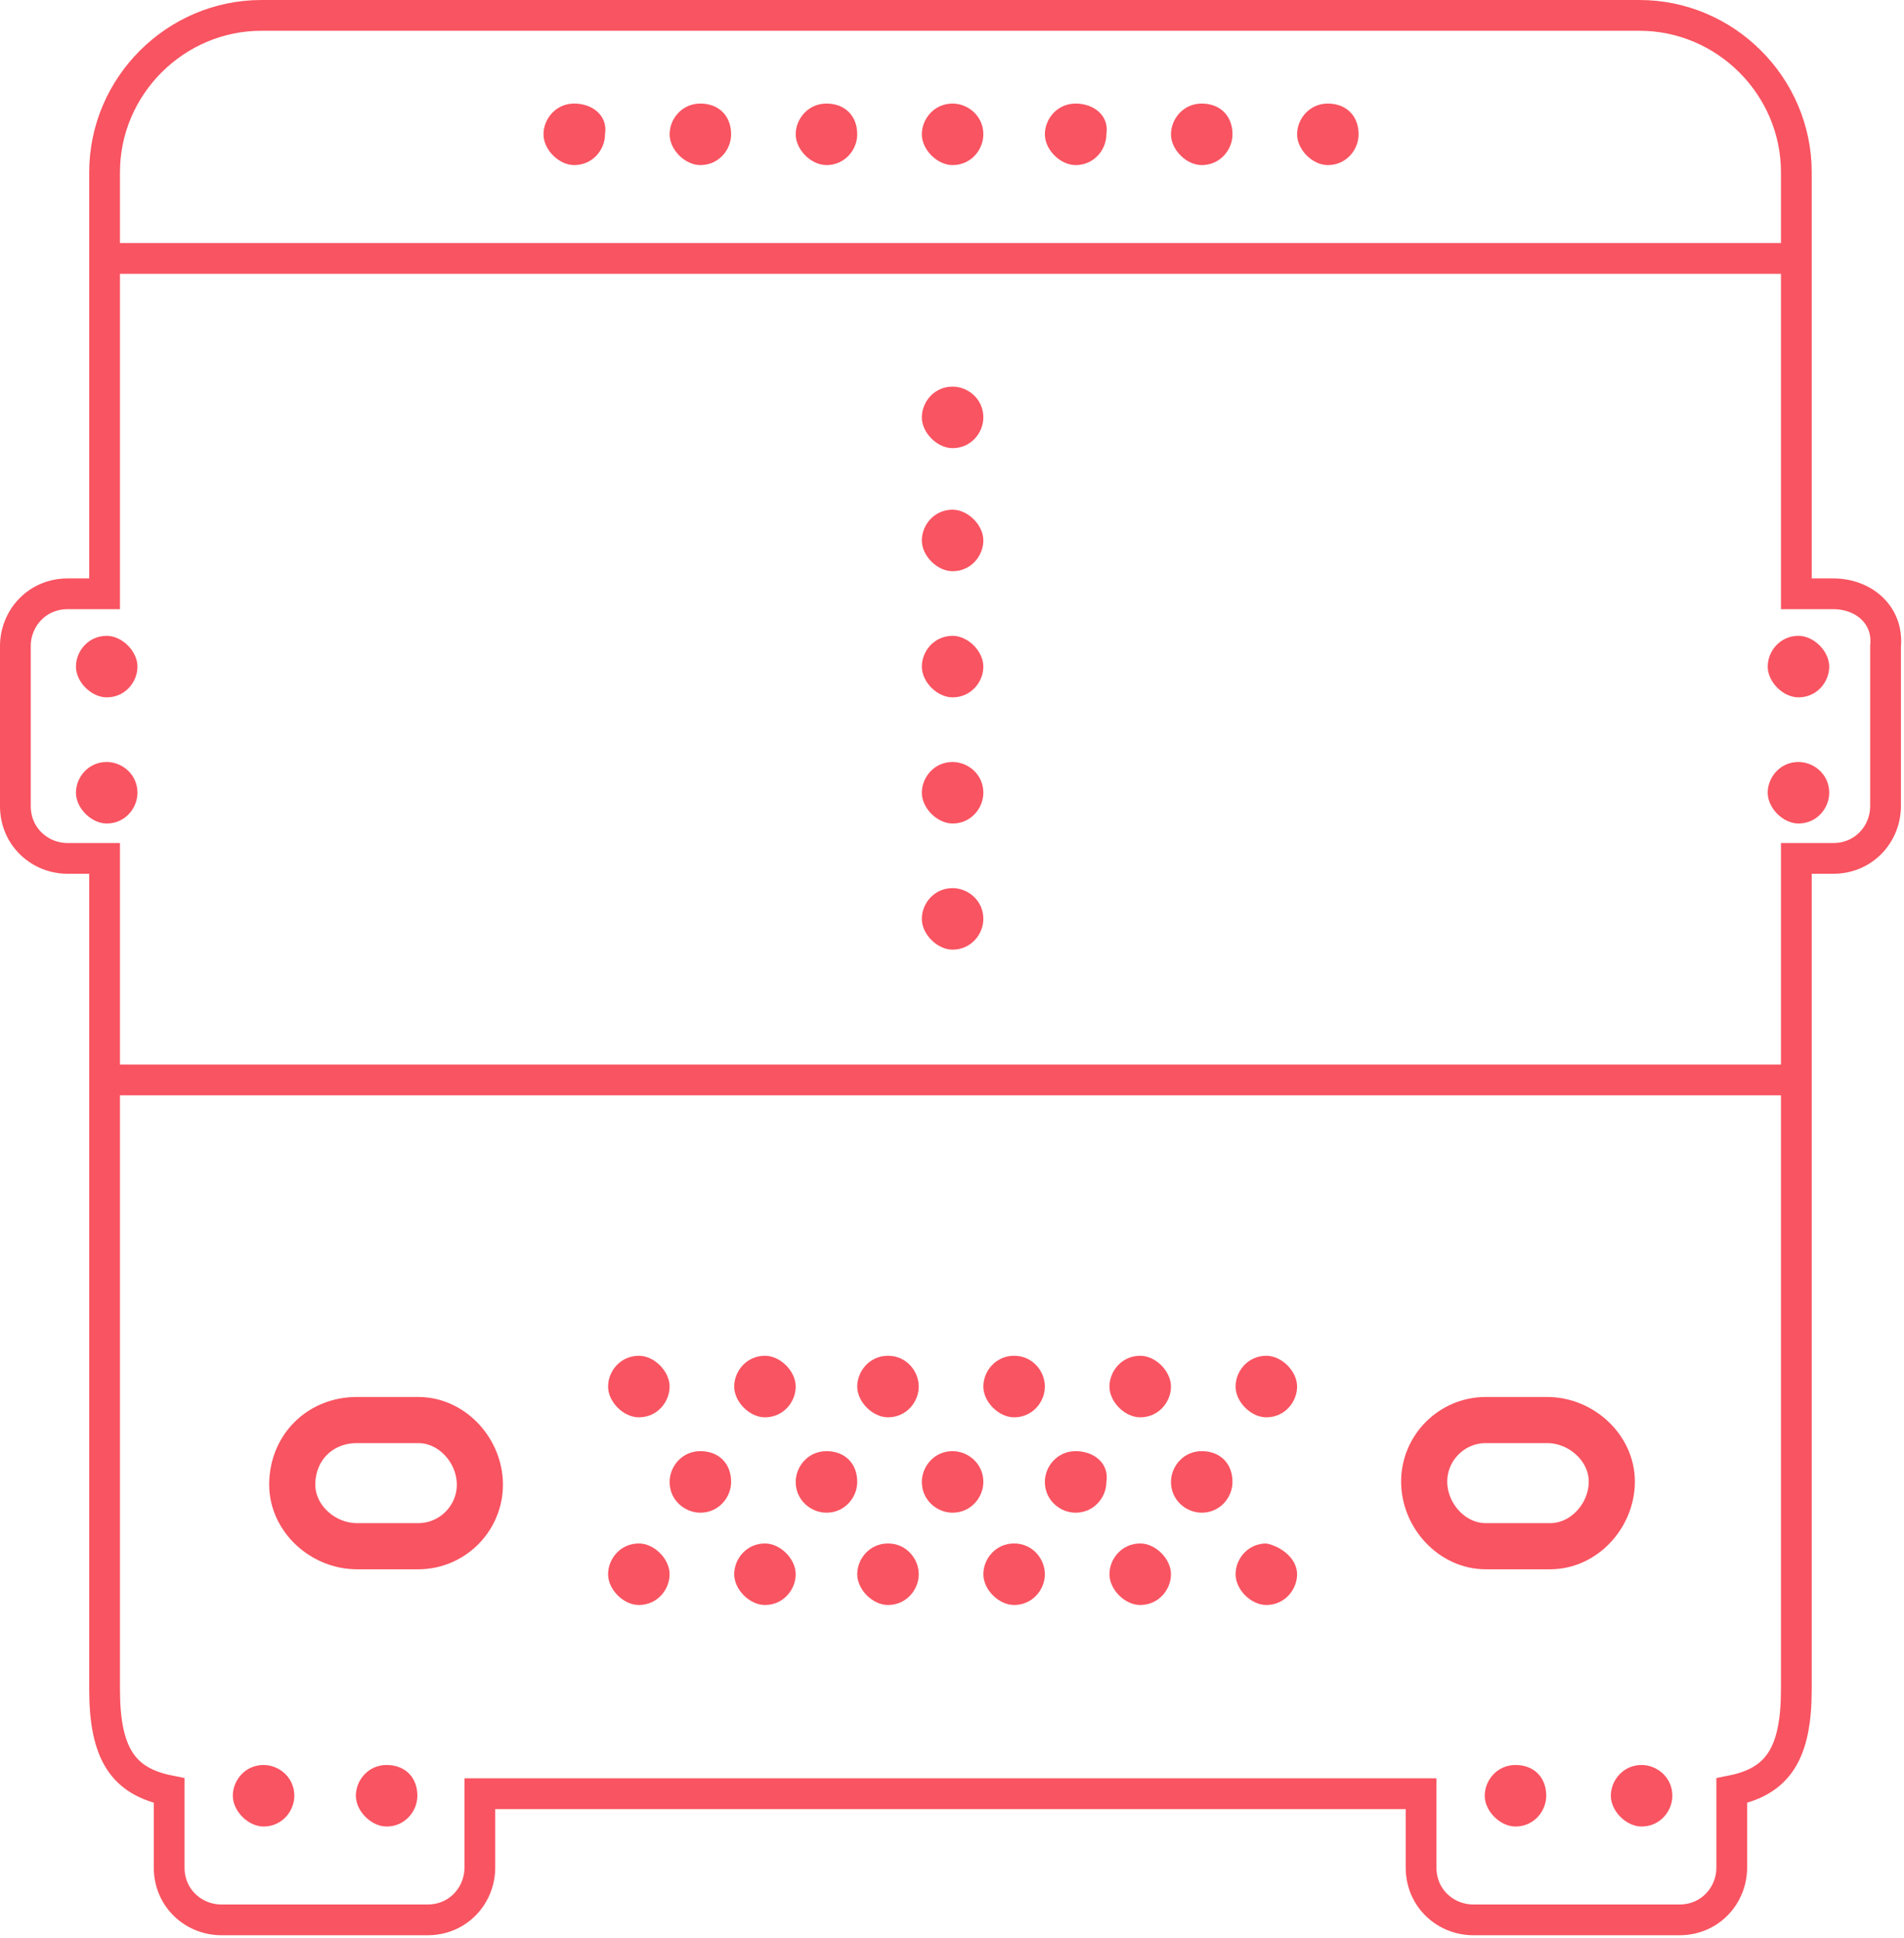
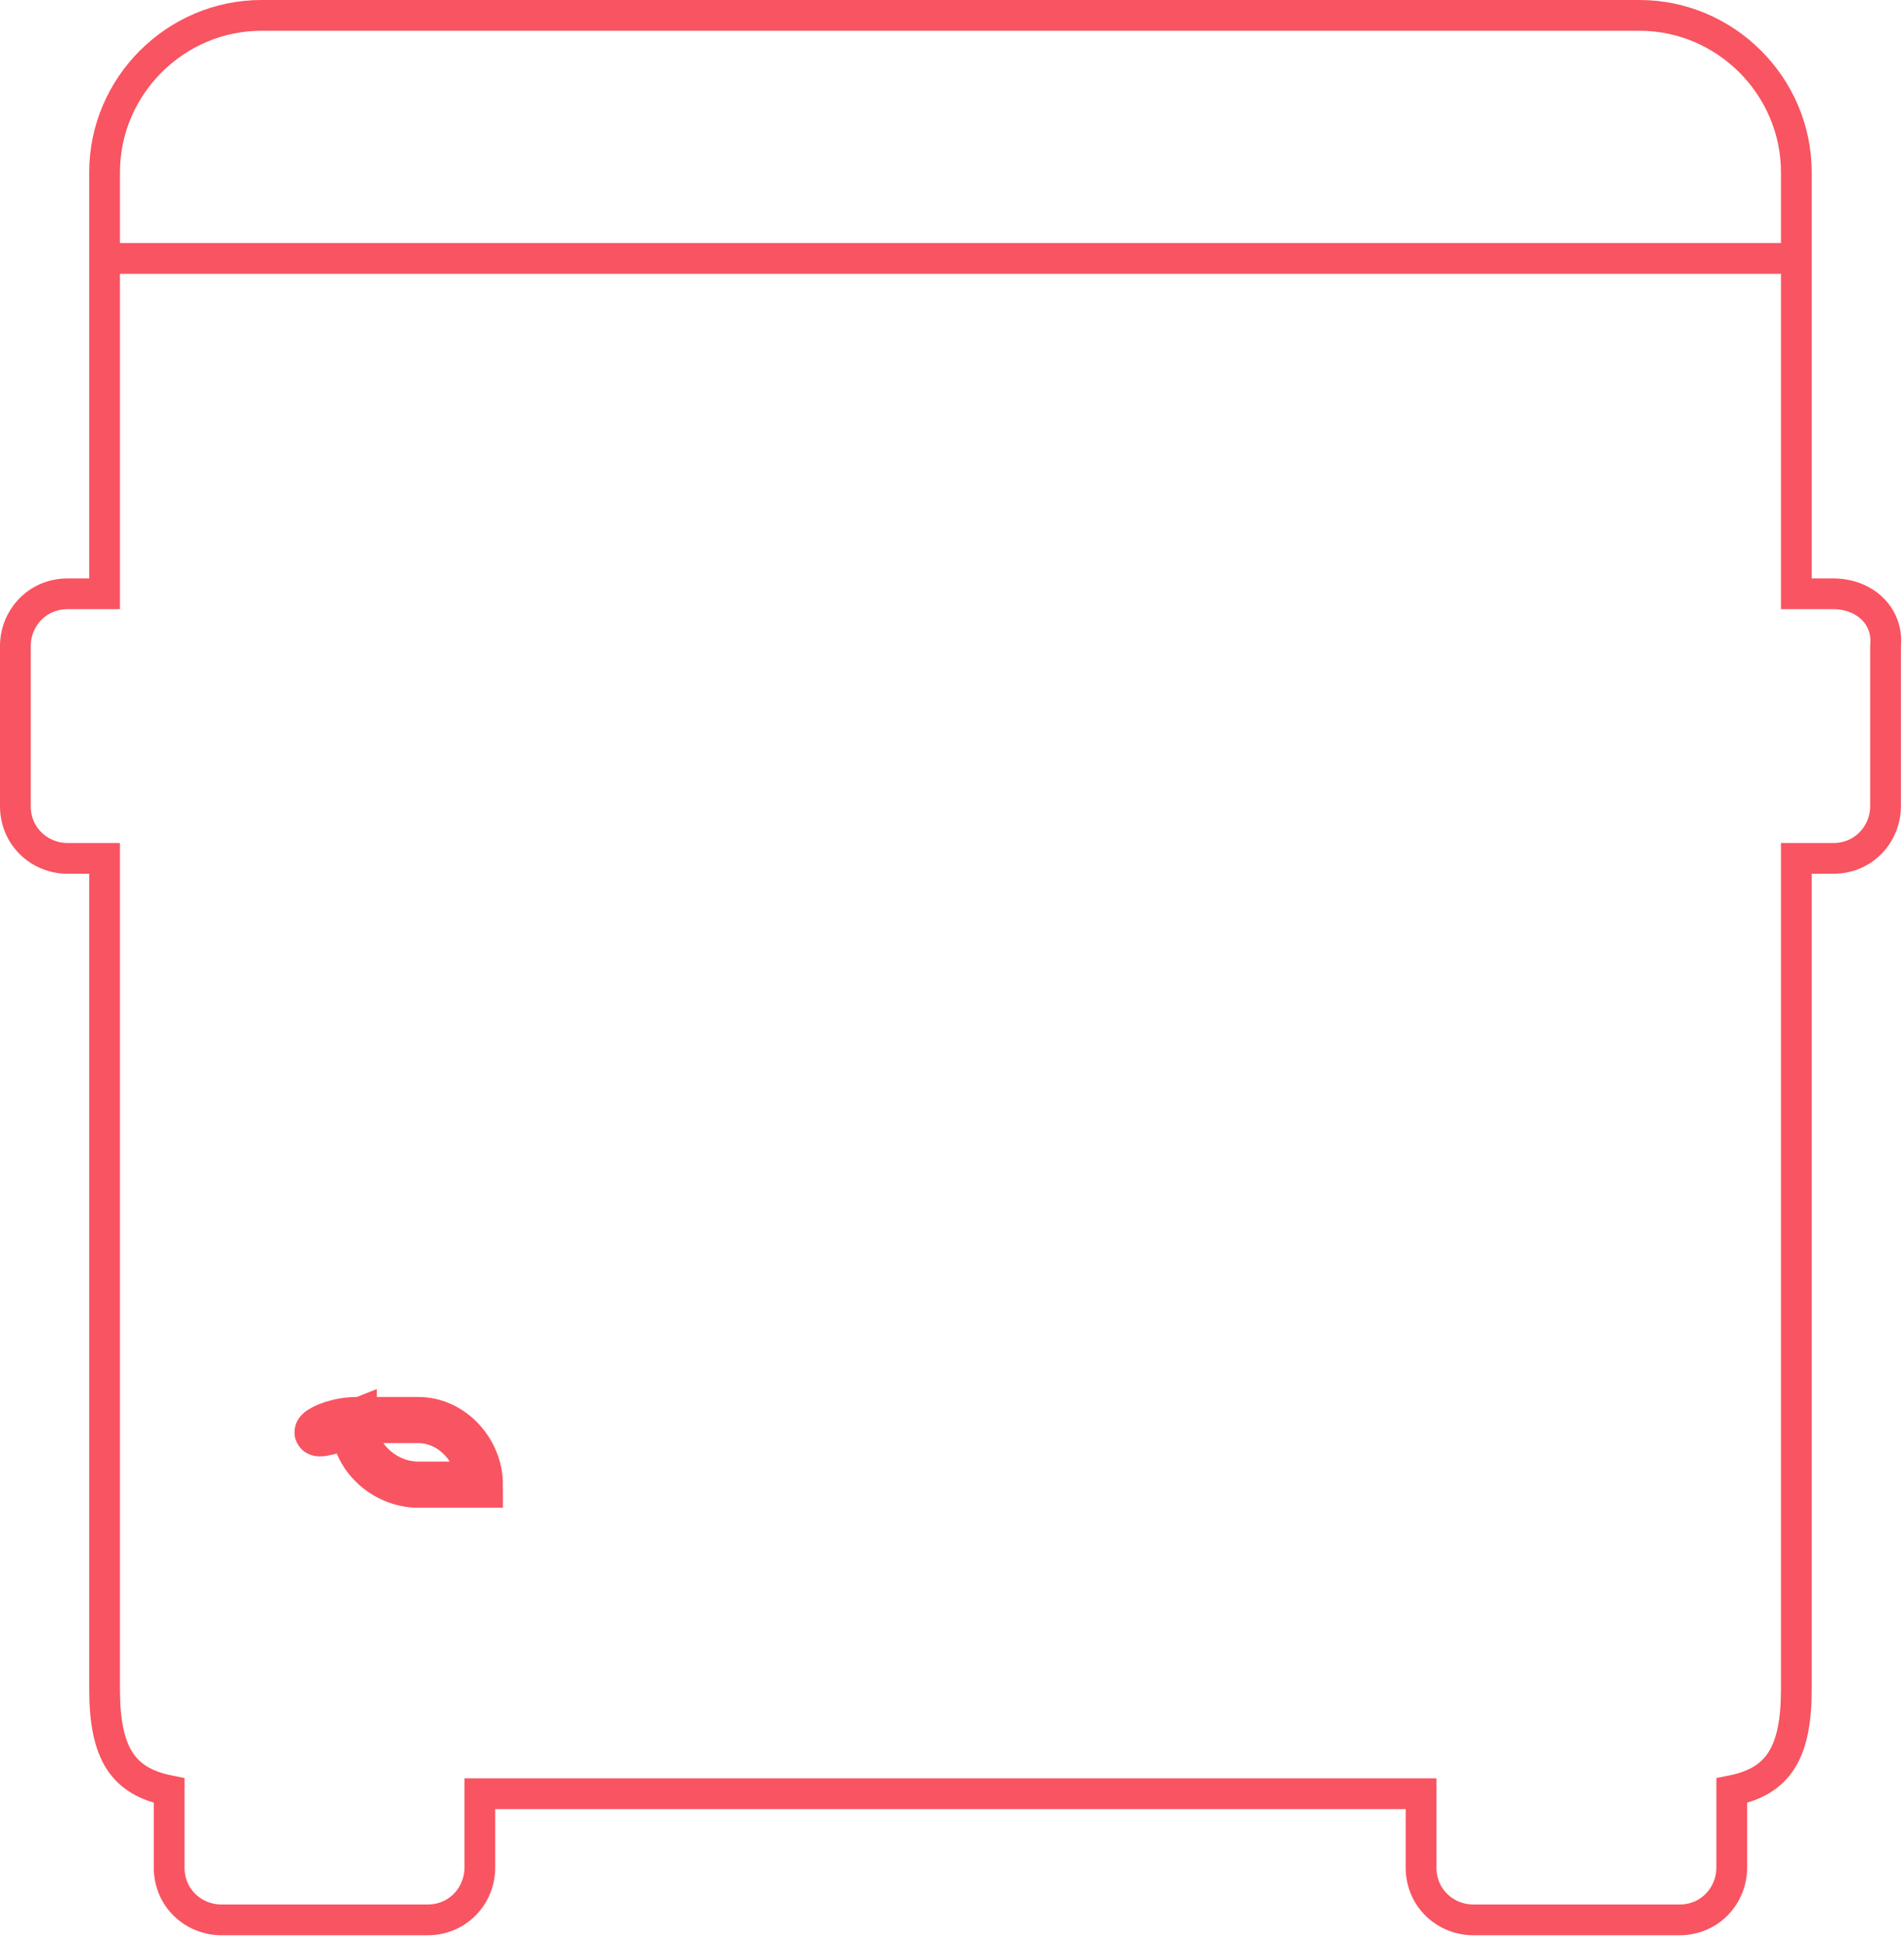
<svg xmlns="http://www.w3.org/2000/svg" version="1.1" id="Calque_1" x="0px" y="0px" viewBox="0 0 61.9 63" style="enable-background:new 0 0 61.9 63;" xml:space="preserve">
  <style type="text/css">
	.st0{fill:#F95461;}
	.st1{fill:none;stroke:#F95461;stroke-width:1.5;stroke-miterlimit:10;}
	.st2{fill:none;stroke:#F95461;stroke-miterlimit:10;}
</style>
  <g transform="translate(62.669 70.066)">
-     <path class="st0" d="M-44-66.7c-0.6,0-1,0.5-1,1s0.5,1,1,1c0.6,0,1-0.5,1-1c0,0,0,0,0,0C-42.9-66.3-43.4-66.7-44-66.7z M-39.9-66.7   c-0.6,0-1,0.5-1,1s0.5,1,1,1c0.6,0,1-0.5,1-1c0,0,0,0,0,0C-38.9-66.3-39.3-66.7-39.9-66.7L-39.9-66.7z M-35.8-66.7   c-0.6,0-1,0.5-1,1s0.5,1,1,1c0.6,0,1-0.5,1-1c0,0,0,0,0,0C-34.8-66.3-35.2-66.7-35.8-66.7L-35.8-66.7z M-31.7-66.7   c-0.6,0-1,0.5-1,1s0.5,1,1,1c0.6,0,1-0.5,1-1c0,0,0,0,0,0C-30.7-66.3-31.2-66.7-31.7-66.7L-31.7-66.7z M-27.7-66.7   c-0.6,0-1,0.5-1,1s0.5,1,1,1c0.6,0,1-0.5,1-1c0,0,0,0,0,0C-26.6-66.3-27.1-66.7-27.7-66.7z M-23.6-66.7c-0.6,0-1,0.5-1,1s0.5,1,1,1   c0.6,0,1-0.5,1-1c0,0,0,0,0,0C-22.6-66.3-23-66.7-23.6-66.7L-23.6-66.7z M-19.5-66.7c-0.6,0-1,0.5-1,1s0.5,1,1,1c0.6,0,1-0.5,1-1   c0,0,0,0,0,0C-18.5-66.3-18.9-66.7-19.5-66.7L-19.5-66.7z M-31.7-57.5c-0.6,0-1,0.5-1,1s0.5,1,1,1c0.6,0,1-0.5,1-1c0,0,0,0,0,0   C-30.7-57.1-31.2-57.5-31.7-57.5L-31.7-57.5z M-31.7-53.5c-0.6,0-1,0.5-1,1s0.5,1,1,1c0.6,0,1-0.5,1-1c0,0,0,0,0,0   C-30.7-53-31.2-53.5-31.7-53.5L-31.7-53.5z M-59.2-49.4c-0.6,0-1,0.5-1,1s0.5,1,1,1c0.6,0,1-0.5,1-1c0,0,0,0,0,0   C-58.2-48.9-58.7-49.4-59.2-49.4L-59.2-49.4z M-31.7-49.4c-0.6,0-1,0.5-1,1s0.5,1,1,1c0.6,0,1-0.5,1-1c0,0,0,0,0,0   C-30.7-48.9-31.2-49.4-31.7-49.4L-31.7-49.4z M-4.2-49.4c-0.6,0-1,0.5-1,1s0.5,1,1,1c0.6,0,1-0.5,1-1c0,0,0,0,0,0   C-3.2-48.9-3.7-49.4-4.2-49.4L-4.2-49.4z M-59.2-45.3c-0.6,0-1,0.5-1,1s0.5,1,1,1c0.6,0,1-0.5,1-1c0,0,0,0,0,0   C-58.2-44.9-58.7-45.3-59.2-45.3L-59.2-45.3z M-31.7-45.3c-0.6,0-1,0.5-1,1s0.5,1,1,1c0.6,0,1-0.5,1-1c0,0,0,0,0,0   C-30.7-44.9-31.2-45.3-31.7-45.3L-31.7-45.3z M-4.2-45.3c-0.6,0-1,0.5-1,1s0.5,1,1,1c0.6,0,1-0.5,1-1c0,0,0,0,0,0   C-3.2-44.9-3.7-45.3-4.2-45.3L-4.2-45.3z M-31.7-41.2c-0.6,0-1,0.5-1,1s0.5,1,1,1c0.6,0,1-0.5,1-1c0,0,0,0,0,0   C-30.7-40.8-31.2-41.2-31.7-41.2L-31.7-41.2z M-41.9-26c-0.6,0-1,0.5-1,1s0.5,1,1,1c0.6,0,1-0.5,1-1c0,0,0,0,0,0   C-40.9-25.5-41.4-26-41.9-26z M-37.8-26c-0.6,0-1,0.5-1,1s0.5,1,1,1c0.6,0,1-0.5,1-1c0,0,0,0,0,0C-36.8-25.5-37.3-26-37.8-26z    M-33.8-26c-0.6,0-1,0.5-1,1s0.5,1,1,1c0.6,0,1-0.5,1-1c0,0,0,0,0,0C-32.8-25.5-33.2-26-33.8-26z M-29.7-26c-0.6,0-1,0.5-1,1   s0.5,1,1,1c0.6,0,1-0.5,1-1c0,0,0,0,0,0C-28.7-25.5-29.1-26-29.7-26L-29.7-26z M-25.6-26c-0.6,0-1,0.5-1,1s0.5,1,1,1   c0.6,0,1-0.5,1-1c0,0,0,0,0,0C-24.6-25.5-25.1-26-25.6-26L-25.6-26z M-21.5-26c-0.6,0-1,0.5-1,1s0.5,1,1,1c0.6,0,1-0.5,1-1   c0,0,0,0,0,0C-20.5-25.5-21-26-21.5-26L-21.5-26z M-39.9-22.9c-0.6,0-1,0.5-1,1c0,0.6,0.5,1,1,1c0.6,0,1-0.5,1-1   C-38.9-22.5-39.3-22.9-39.9-22.9L-39.9-22.9z M-35.8-22.9c-0.6,0-1,0.5-1,1c0,0.6,0.5,1,1,1c0.6,0,1-0.5,1-1   C-34.8-22.5-35.2-22.9-35.8-22.9L-35.8-22.9z M-31.7-22.9c-0.6,0-1,0.5-1,1c0,0.6,0.5,1,1,1c0.6,0,1-0.5,1-1   C-30.7-22.5-31.2-22.9-31.7-22.9L-31.7-22.9z M-27.7-22.9c-0.6,0-1,0.5-1,1c0,0.6,0.5,1,1,1c0.6,0,1-0.5,1-1   C-26.6-22.5-27.1-22.9-27.7-22.9L-27.7-22.9z M-23.6-22.9c-0.6,0-1,0.5-1,1c0,0.6,0.5,1,1,1c0.6,0,1-0.5,1-1   C-22.6-22.5-23-22.9-23.6-22.9L-23.6-22.9z M-41.9-19.9c-0.6,0-1,0.5-1,1s0.5,1,1,1c0.6,0,1-0.5,1-1l0,0   C-40.9-19.4-41.4-19.9-41.9-19.9L-41.9-19.9z M-37.8-19.9c-0.6,0-1,0.5-1,1s0.5,1,1,1c0.6,0,1-0.5,1-1l0,0   C-36.8-19.4-37.3-19.9-37.8-19.9L-37.8-19.9z M-33.8-19.9c-0.6,0-1,0.5-1,1s0.5,1,1,1c0.6,0,1-0.5,1-1l0,0   C-32.8-19.4-33.2-19.9-33.8-19.9L-33.8-19.9z M-29.7-19.9c-0.6,0-1,0.5-1,1s0.5,1,1,1c0.6,0,1-0.5,1-1l0,0   C-28.7-19.4-29.1-19.9-29.7-19.9L-29.7-19.9z M-25.6-19.9c-0.6,0-1,0.5-1,1s0.5,1,1,1c0.6,0,1-0.5,1-1l0,0   C-24.6-19.4-25.1-19.9-25.6-19.9L-25.6-19.9z M-21.5-19.9c-0.6,0-1,0.5-1,1s0.5,1,1,1c0.6,0,1-0.5,1-1l0,0   C-20.5-19.4-21-19.8-21.5-19.9L-21.5-19.9z M-54.1-12.7c-0.6,0-1,0.5-1,1s0.5,1,1,1c0.6,0,1-0.5,1-1l0,0   C-53.1-12.3-53.6-12.7-54.1-12.7z M-50.1-12.7c-0.6,0-1,0.5-1,1s0.5,1,1,1c0.6,0,1-0.5,1-1l0,0C-49.1-12.3-49.5-12.7-50.1-12.7z    M-13.4-12.7c-0.6,0-1,0.5-1,1s0.5,1,1,1c0.6,0,1-0.5,1-1l0,0C-12.4-12.3-12.8-12.7-13.4-12.7z M-9.3-12.7c-0.6,0-1,0.5-1,1   s0.5,1,1,1c0.6,0,1-0.5,1-1l0,0C-8.3-12.3-8.8-12.7-9.3-12.7z" />
+     </g>
+   <g transform="translate(69.801 112.855)">
+     <path class="st1" d="M-58.2-66.7h2c1.1,0,2,1,2,2.1h-2c-1.1,0-2.1-0.9-2.1-2C-60.3-65.8-59.4-66.7-58.2-66.7   C-58.3-66.7-58.3-66.7-58.2-66.7z" />
  </g>
-   <g transform="translate(69.801 112.855)">
-     <path class="st1" d="M-58.2-66.7h2c1.1,0,2,1,2,2.1c0,1.1-0.9,2-2,2h-2c-1.1,0-2.1-0.9-2.1-2C-60.3-65.8-59.4-66.7-58.2-66.7   C-58.3-66.7-58.3-66.7-58.2-66.7z" />
-     <path class="st1" d="M-21.5-66.7h2c1.1,0,2.1,0.9,2.1,2c0,1.1-0.9,2.1-2,2.1c0,0-0.1,0-0.1,0h-2c-1.1,0-2-1-2-2.1   C-23.5-65.8-22.6-66.7-21.5-66.7z" />
-   </g>
-   <line class="st2" x1="3.4" y1="35.1" x2="58.4" y2="35.1" />
  <line class="st2" x1="3.4" y1="8.4" x2="58.4" y2="8.4" />
  <path class="st2" d="M59.6,19.3h-1.2V5.6c0-2.8-2.3-5.1-5.1-5.1H8.5c-2.8,0-5.1,2.3-5.1,5.1v13.7H2.2c-1,0-1.7,0.8-1.7,1.7v5.2  c0,1,0.8,1.7,1.7,1.7h1.2v27c0,2.1,0.6,3,2.1,3.3v2.5c0,1,0.8,1.7,1.7,1.7h6.7c1,0,1.7-0.8,1.7-1.7v-2.4h30.6v2.4  c0,1,0.8,1.7,1.7,1.7h6.7c1,0,1.7-0.8,1.7-1.7v-2.5c1.5-0.3,2.1-1.2,2.1-3.3v-27h1.2c1,0,1.7-0.8,1.7-1.7V21  C61.4,20,60.6,19.3,59.6,19.3z" />
</svg>